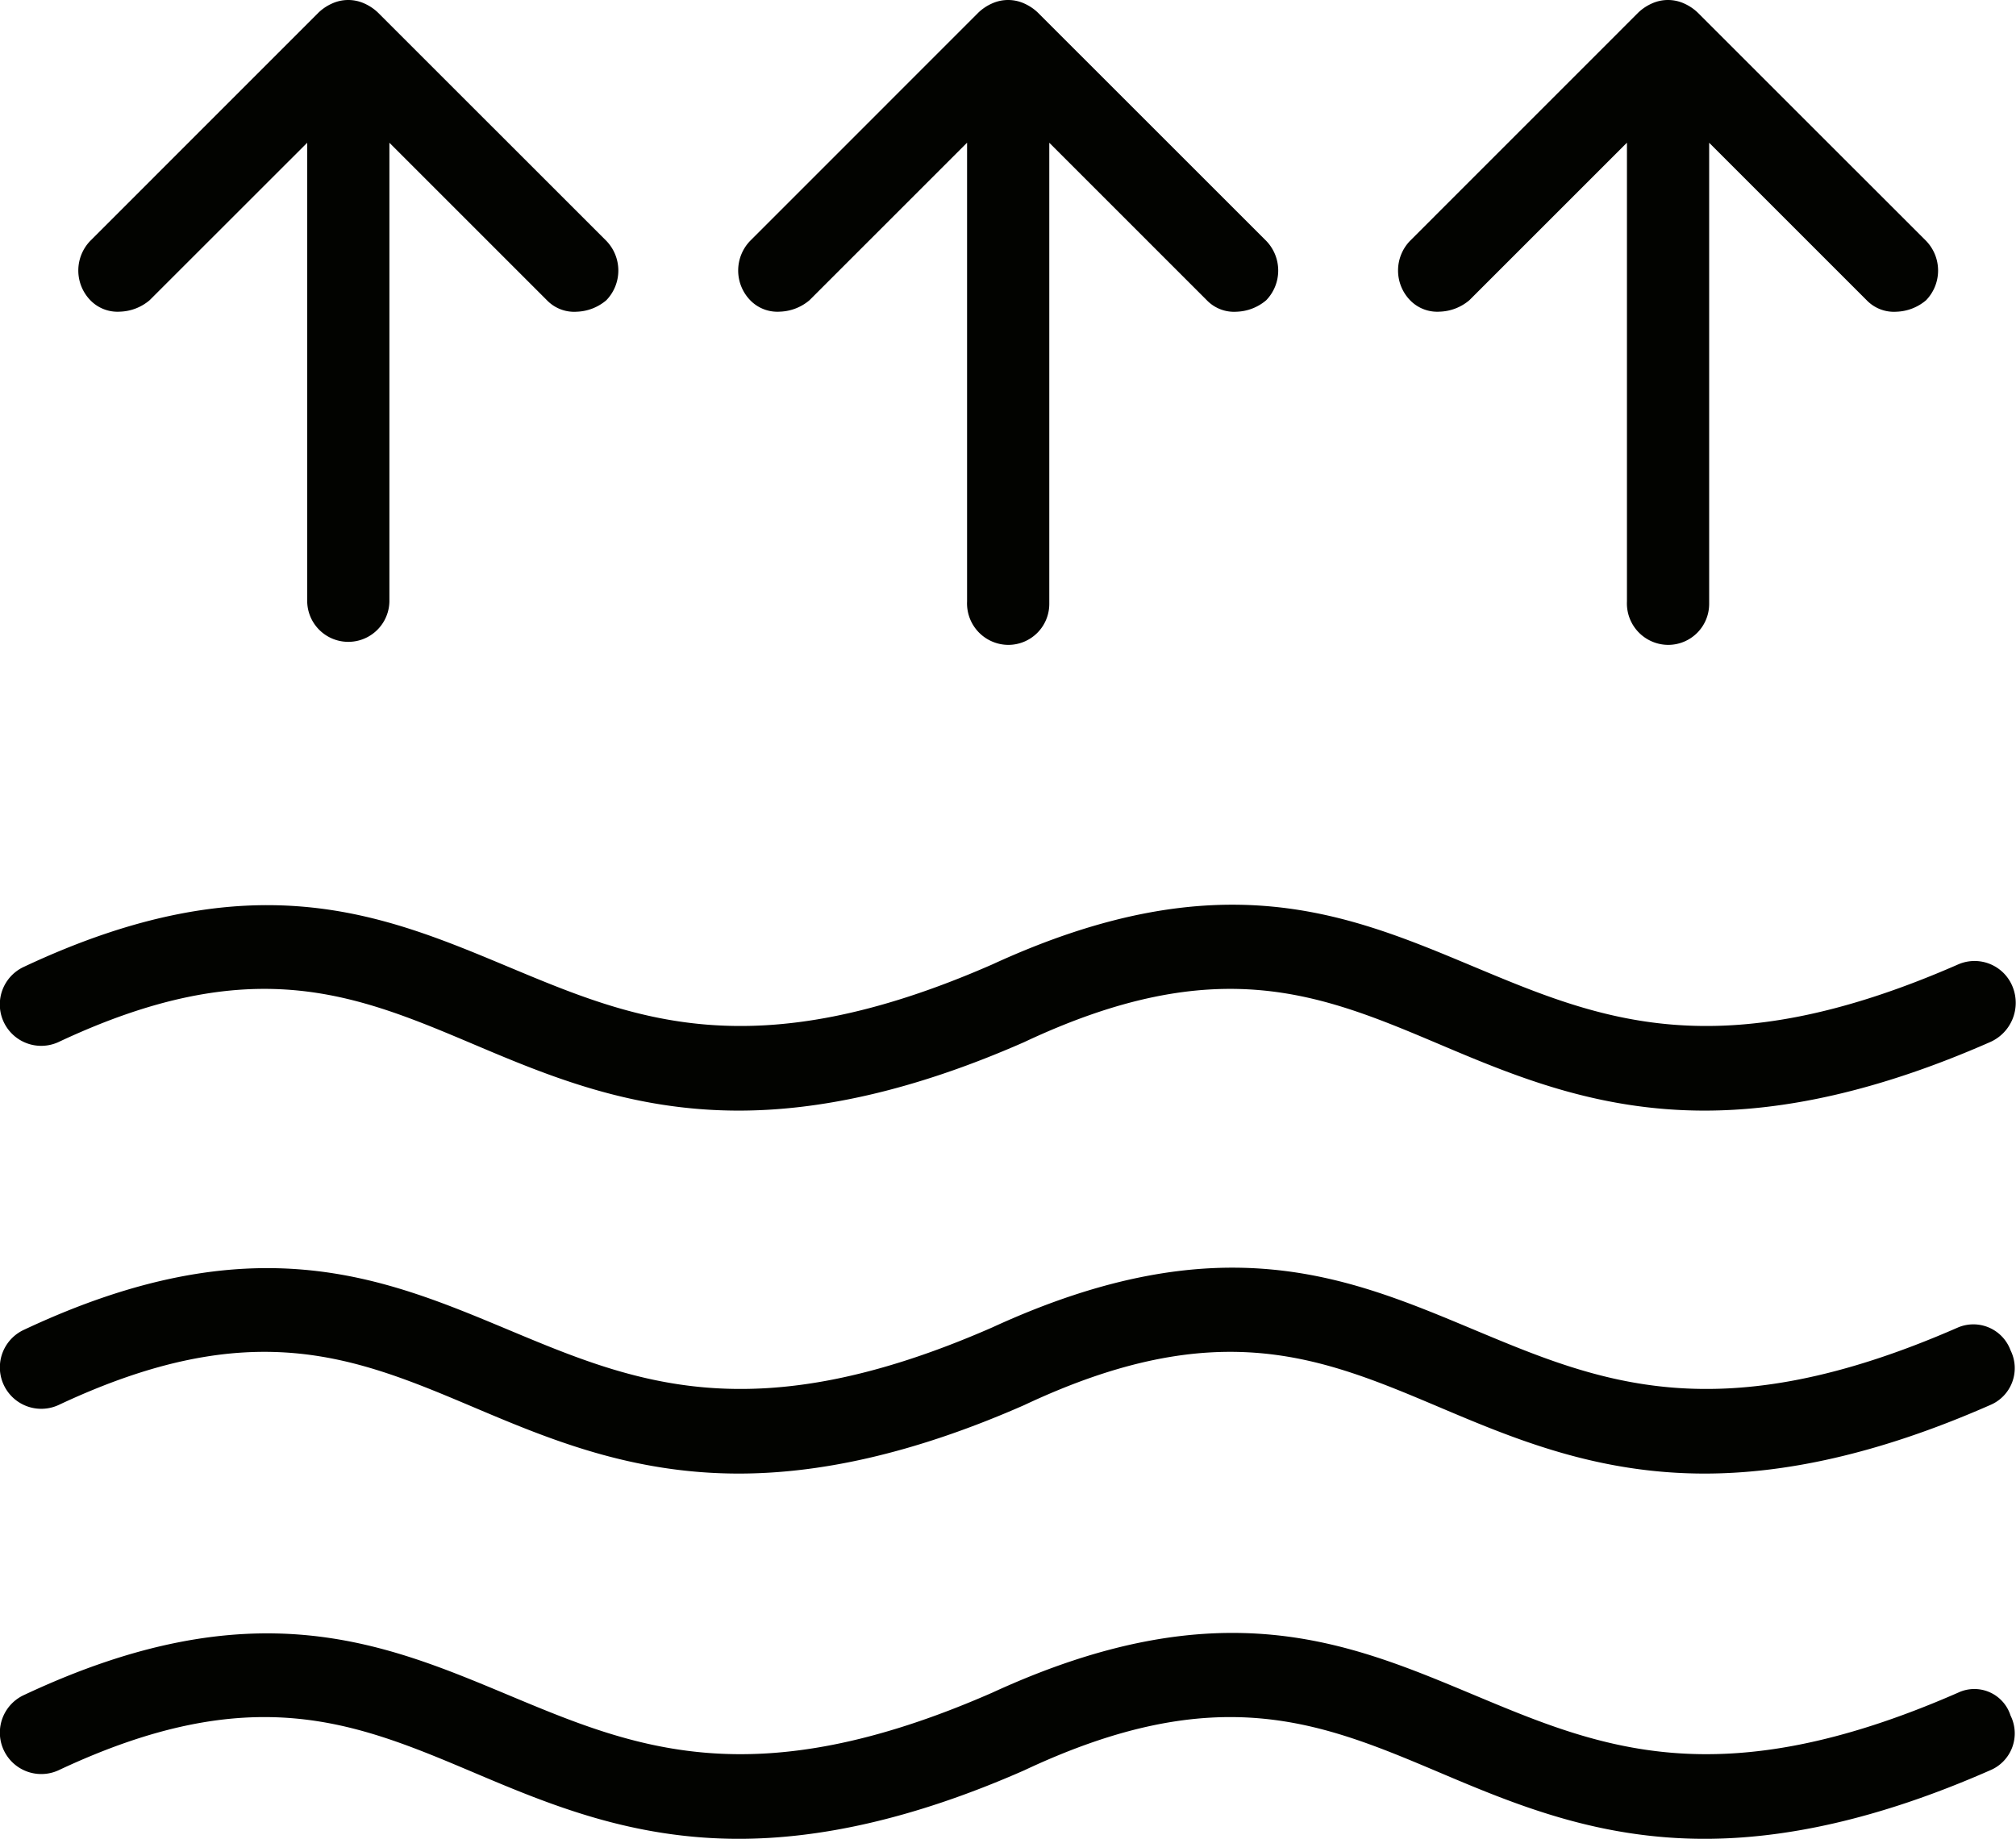
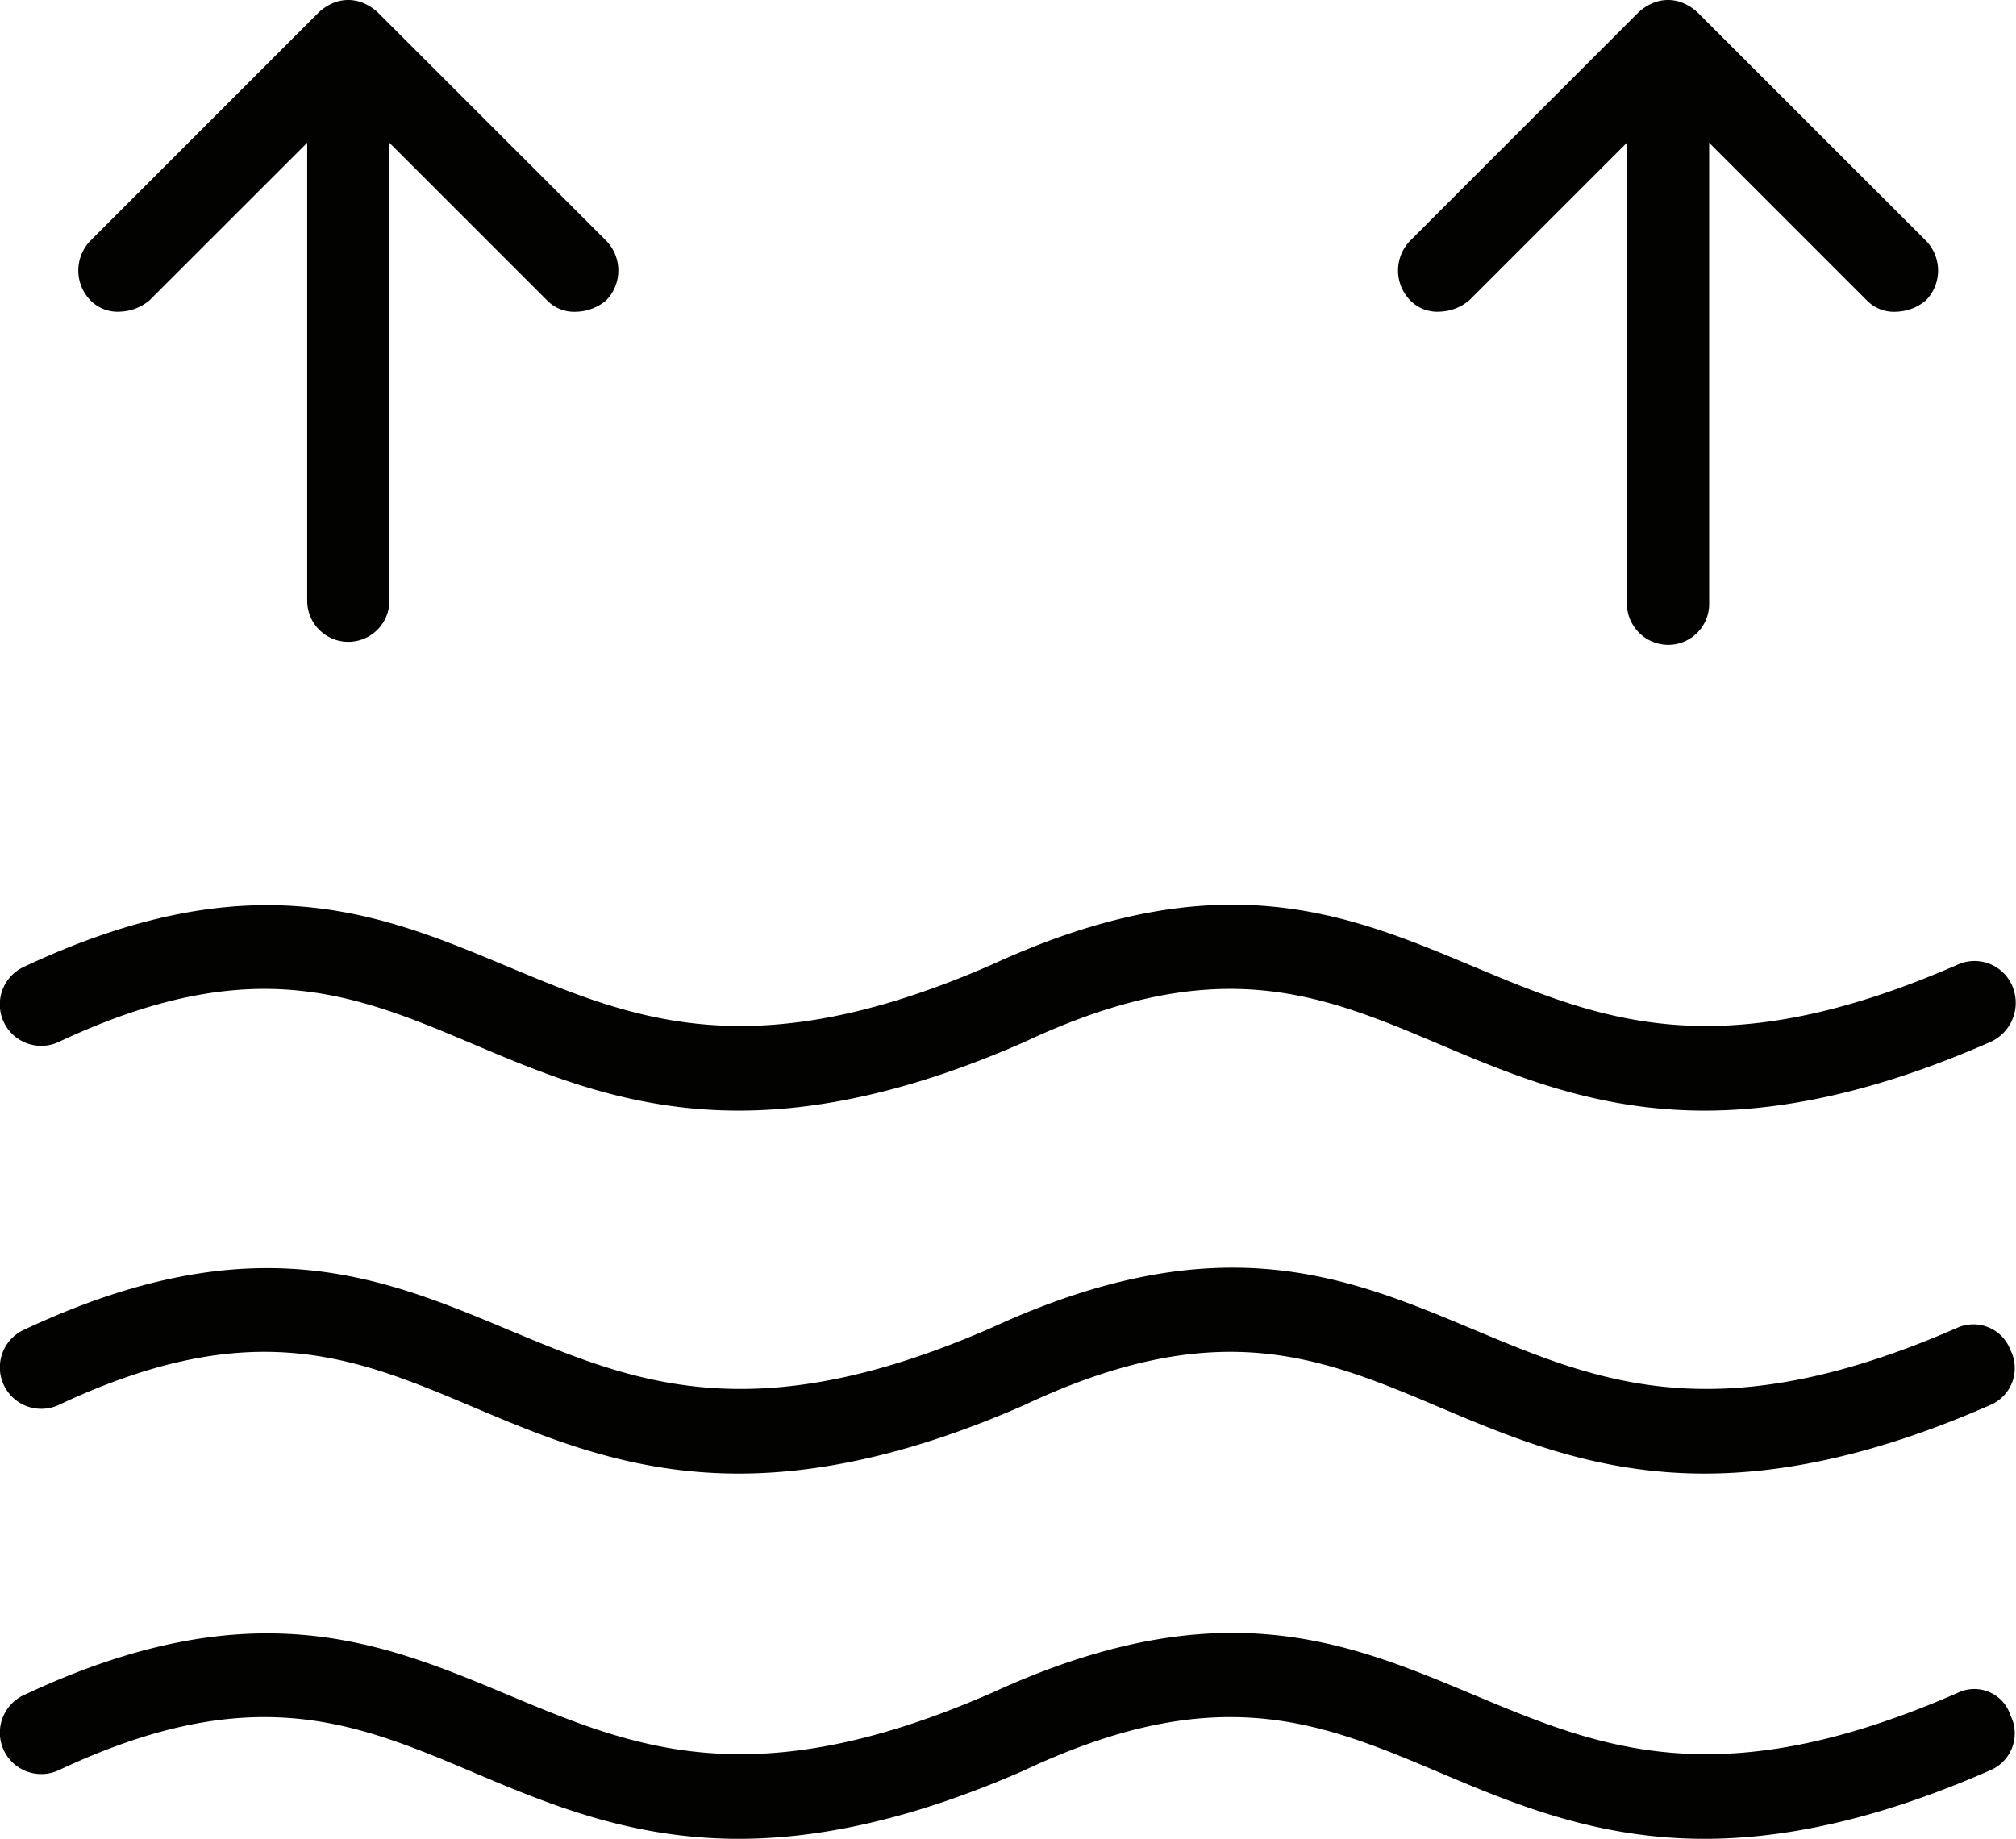
<svg xmlns="http://www.w3.org/2000/svg" id="evaporation" width="123" height="112.211" viewBox="0 0 123 112.211">
  <defs>
    <style>
      .cls-1 {
        fill: #020300;
      }
    </style>
  </defs>
  <g id="Groupe_4" data-name="Groupe 4" transform="translate(0 55.21)">
    <g id="Groupe_3" data-name="Groupe 3">
      <path id="Tracé_15" data-name="Tracé 15" class="cls-1" d="M122.806,179.058a2.5,2.5,0,0,0-3.343-1.393c-14.627,6.408-21.871,3.343-29.533.139s-15.463-6.547-29.394-.139c-14.627,6.408-21.871,3.343-29.533.139s-15.6-6.547-29.533,0a2.525,2.525,0,1,0,2.09,4.6c11.841-5.572,18.11-2.925,25.354.139,4.6,1.95,9.612,4.04,16.16,4.04,4.736,0,10.448-1.115,17.413-4.179,11.841-5.572,18.11-2.925,25.354.139,4.6,1.95,9.612,4.04,16.16,4.04,4.736,0,10.448-1.115,17.413-4.179A2.618,2.618,0,0,0,122.806,179.058Z" transform="translate(0 -174.018)" />
    </g>
  </g>
  <g id="Groupe_6" data-name="Groupe 6" transform="translate(0 77.36)">
    <g id="Groupe_5" data-name="Groupe 5" transform="translate(0 0)">
      <path id="Tracé_16" data-name="Tracé 16" class="cls-1" d="M122.666,242.658a2.414,2.414,0,0,0-3.2-1.393c-14.627,6.408-21.871,3.343-29.533.139s-15.463-6.547-29.394-.139c-14.627,6.408-21.871,3.343-29.533.139s-15.6-6.547-29.533,0a2.525,2.525,0,0,0,2.09,4.6c11.841-5.572,18.11-2.925,25.354.139,4.6,1.95,9.612,4.04,16.16,4.04,4.736,0,10.448-1.114,17.413-4.179,11.841-5.572,18.11-2.925,25.354.139,4.6,1.95,9.612,4.04,16.16,4.04,4.736,0,10.448-1.114,17.413-4.179A2.441,2.441,0,0,0,122.666,242.658Z" transform="translate(0 -237.618)" />
    </g>
  </g>
  <g id="Groupe_8" data-name="Groupe 8" transform="translate(0 99.649)">
    <g id="Groupe_7" data-name="Groupe 7" transform="translate(0 0)">
      <path id="Tracé_17" data-name="Tracé 17" class="cls-1" d="M122.666,306.658a2.315,2.315,0,0,0-3.2-1.393c-14.627,6.408-21.871,3.343-29.533.139s-15.463-6.547-29.394-.139c-14.627,6.408-21.871,3.343-29.533.139s-15.6-6.547-29.533,0a2.525,2.525,0,0,0,2.09,4.6c11.841-5.572,18.11-2.925,25.354.139,4.6,1.95,9.612,4.04,16.16,4.04,4.736,0,10.448-1.114,17.413-4.179,11.841-5.572,18.11-2.925,25.354.139,4.6,1.95,9.612,4.04,16.16,4.04,4.736,0,10.448-1.114,17.413-4.179A2.441,2.441,0,0,0,122.666,306.658Z" transform="translate(0 -301.618)" />
    </g>
  </g>
  <g id="Groupe_10" data-name="Groupe 10" transform="translate(4.778 0)">
    <g id="Groupe_9" data-name="Groupe 9" transform="translate(0 0)">
      <path id="Tracé_18" data-name="Tracé 18" class="cls-1" d="M45.935,30.186,32,16.255a2.914,2.914,0,0,0-.836-.557,2.38,2.38,0,0,0-1.95,0,2.914,2.914,0,0,0-.836.557L14.451,30.186a2.608,2.608,0,0,0,0,3.622,2.307,2.307,0,0,0,1.811.7,2.934,2.934,0,0,0,1.811-.7L27.685,24.2v28a2.508,2.508,0,0,0,5.015,0v-28l9.612,9.612a2.307,2.307,0,0,0,1.811.7,2.934,2.934,0,0,0,1.811-.7A2.608,2.608,0,0,0,45.935,30.186Z" transform="translate(-13.72 -15.489)" />
    </g>
  </g>
  <g id="Groupe_12" data-name="Groupe 12" transform="translate(45.038 0)">
    <g id="Groupe_11" data-name="Groupe 11" transform="translate(0 0)">
-       <path id="Tracé_19" data-name="Tracé 19" class="cls-1" d="M161.535,30.186,147.6,16.255a2.915,2.915,0,0,0-.836-.557,2.38,2.38,0,0,0-1.95,0,2.914,2.914,0,0,0-.836.557L130.051,30.186a2.608,2.608,0,0,0,0,3.622,2.307,2.307,0,0,0,1.811.7,2.934,2.934,0,0,0,1.811-.7l9.612-9.612v28a2.531,2.531,0,0,0,2.508,2.647,2.5,2.5,0,0,0,2.508-2.508V24.2l9.612,9.612a2.307,2.307,0,0,0,1.811.7,2.934,2.934,0,0,0,1.811-.7A2.608,2.608,0,0,0,161.535,30.186Z" transform="translate(-129.32 -15.489)" />
-     </g>
+       </g>
  </g>
  <g id="Groupe_14" data-name="Groupe 14" transform="translate(85.298 0)">
    <g id="Groupe_13" data-name="Groupe 13" transform="translate(0 0)">
      <path id="Tracé_20" data-name="Tracé 20" class="cls-1" d="M277.135,30.186,263.2,16.255a2.914,2.914,0,0,0-.836-.557,2.38,2.38,0,0,0-1.95,0,2.915,2.915,0,0,0-.836.557L245.651,30.186a2.608,2.608,0,0,0,0,3.622,2.307,2.307,0,0,0,1.811.7,2.934,2.934,0,0,0,1.811-.7l9.612-9.612v28a2.531,2.531,0,0,0,2.508,2.647,2.5,2.5,0,0,0,2.508-2.508V24.2l9.612,9.612a2.307,2.307,0,0,0,1.811.7,2.934,2.934,0,0,0,1.811-.7A2.608,2.608,0,0,0,277.135,30.186Z" transform="translate(-244.92 -15.489)" />
    </g>
  </g>
</svg>